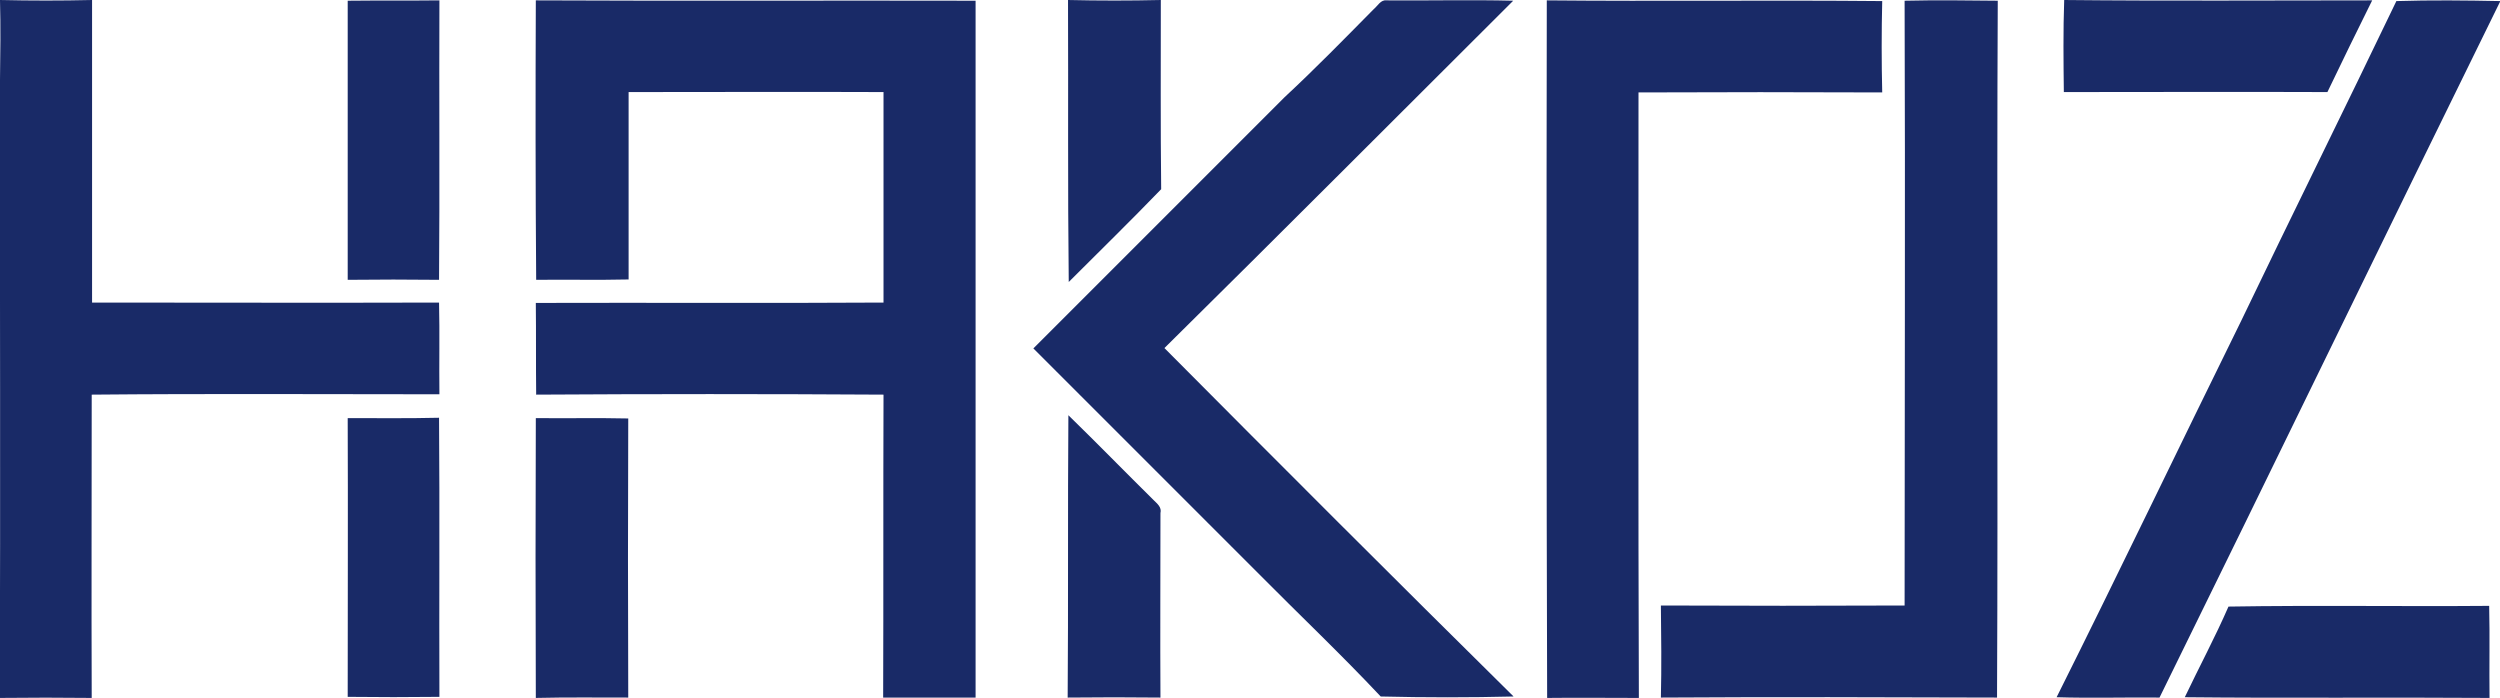
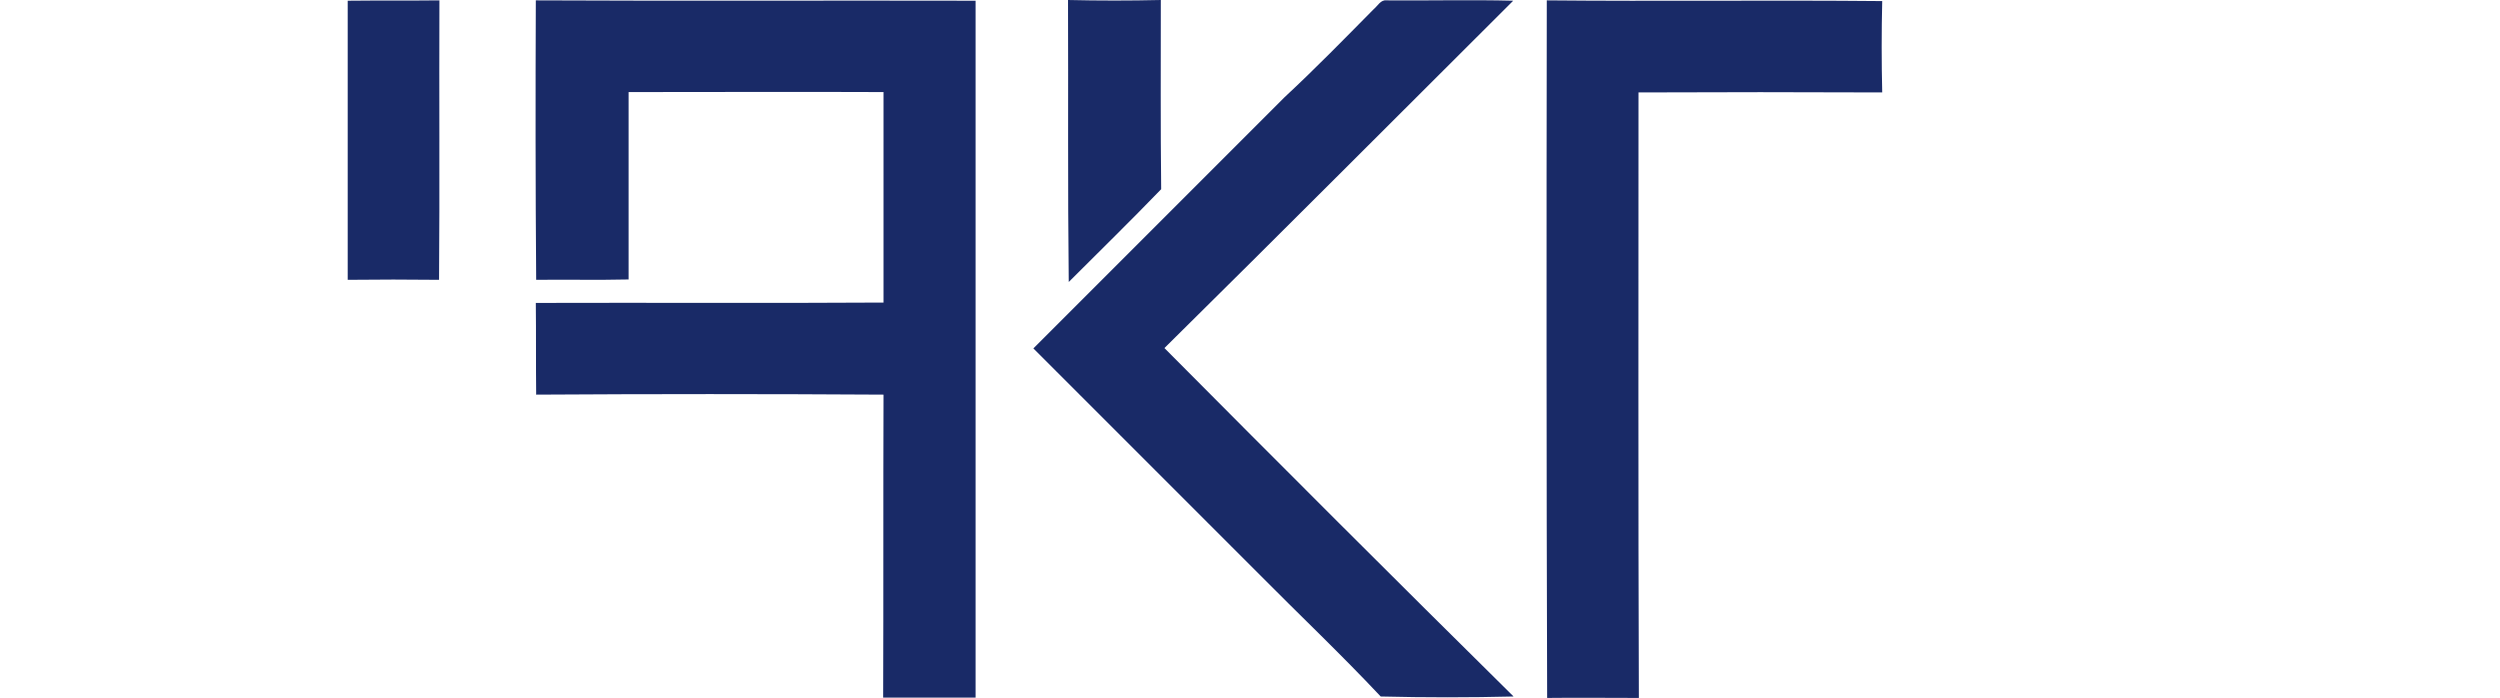
<svg xmlns="http://www.w3.org/2000/svg" version="1.1" id="Layer_1" x="0" y="0" viewBox="0 0 692.4 193.3" style="enable-background:new 0 0 692.4 193.3" xml:space="preserve">
  <style>.st0{fill:#192a67}</style>
-   <path class="st0" d="M0 0c8.5.2 17 .2 25.5 0v83.8c32 0 64.1.1 96.1 0 .2 8.5 0 16.9.1 25.4-32.1 0-64.2-.2-96.3.1 0 28-.1 56 0 84-8.5-.1-17-.1-25.5 0 .3-57 0-114 .1-171.1C.1 14.8.2 7.4 0 0z" />
  <path class="st0" d="M96.3.2c8.5-.1 16.9 0 25.4-.1-.1 25.8.1 51.6-.1 77.4-8.4-.1-16.9-.1-25.3 0V.2zM148.4.1c40.6.2 81.2 0 121.8.1v193h-25.6c.1-28 0-55.9.1-83.9-32.1-.2-64.2-.2-96.2 0-.1-8.5 0-16.9-.1-25.4 32.1-.1 64.2.1 96.3-.1V25.5c-23.5-.1-47.1 0-70.6 0v51.9c-8.5.2-17.1 0-25.6.1-.2-25.8-.2-51.6-.1-77.4zM295.8 0c8.6.2 17.1.2 25.7 0 0 17.4-.1 34.9.1 52.4-8.4 8.7-17.1 17.2-25.6 25.7-.3-26-.1-52-.2-78.1zM380.5 2.5c1.1-.9 1.9-2.6 3.5-2.4 11.7.1 23.4-.2 35.1.1-32.2 32.1-64.3 64.3-96.6 96.2 32.1 32.3 64.3 64.5 96.7 96.5-12.2.3-24.5.3-36.8 0-11-11.7-22.7-22.8-34-34.2l-62.2-62.2 69.6-69.6c8.5-7.9 16.6-16.2 24.7-24.4zM428.4.1c31 .3 61.9-.1 92.9.2-.2 8.4-.2 16.9 0 25.3-22.5-.1-45-.1-67.5 0 0 55.9-.1 111.8.1 167.7-8.5 0-17-.1-25.4 0-.2-64.5-.2-128.9-.1-193.2z" />
-   <path class="st0" d="M527.5.2c8.6-.2 17.2-.1 25.8 0-.3 64.3.1 128.7-.2 193-31-.1-62.1-.2-93.1 0 .2-8.5.1-17 0-25.5 22.5.1 45 .1 67.5 0 0-55.8.2-111.6 0-167.5zM571.6 25.5c-.1-8.5-.2-17 .1-25.5 28.4.3 56.8.1 85.3.1-4.2 8.4-8.3 16.9-12.4 25.4-24.4-.1-48.7 0-73 0zM663.7.3c9.6-.3 19.2-.2 28.8 0-31.6 64.2-62.8 128.7-94.4 192.9-9.5-.1-19 .2-28.5-.1 17.3-34.6 34-69.5 51.1-104.2 14.2-29.6 28.8-59 43-88.6zM96.3 115.8c8.4 0 16.9.1 25.3-.1.2 25.8 0 51.6.1 77.3-8.5.1-16.9.1-25.4 0 0-25.6.1-51.4 0-77.2zM148.4 115.8c8.5.1 17.1-.1 25.6.1-.1 25.8-.1 51.5 0 77.3-8.6 0-17.1-.1-25.6.1-.1-25.9-.1-51.7 0-77.5zM295.9 115c8 7.8 15.8 15.8 23.7 23.6.9.9 2.2 1.9 1.8 3.5 0 17-.1 34.1 0 51.1-8.6-.1-17.1-.1-25.7 0 .2-26 0-52.1.2-78.2zM617.2 168c24.1-.4 48.1 0 72.2-.2.2 8.5 0 17 .1 25.5-28.1-.2-56.2.1-84.4-.2 4-8.4 8.4-16.6 12.1-25.1z" />
</svg>